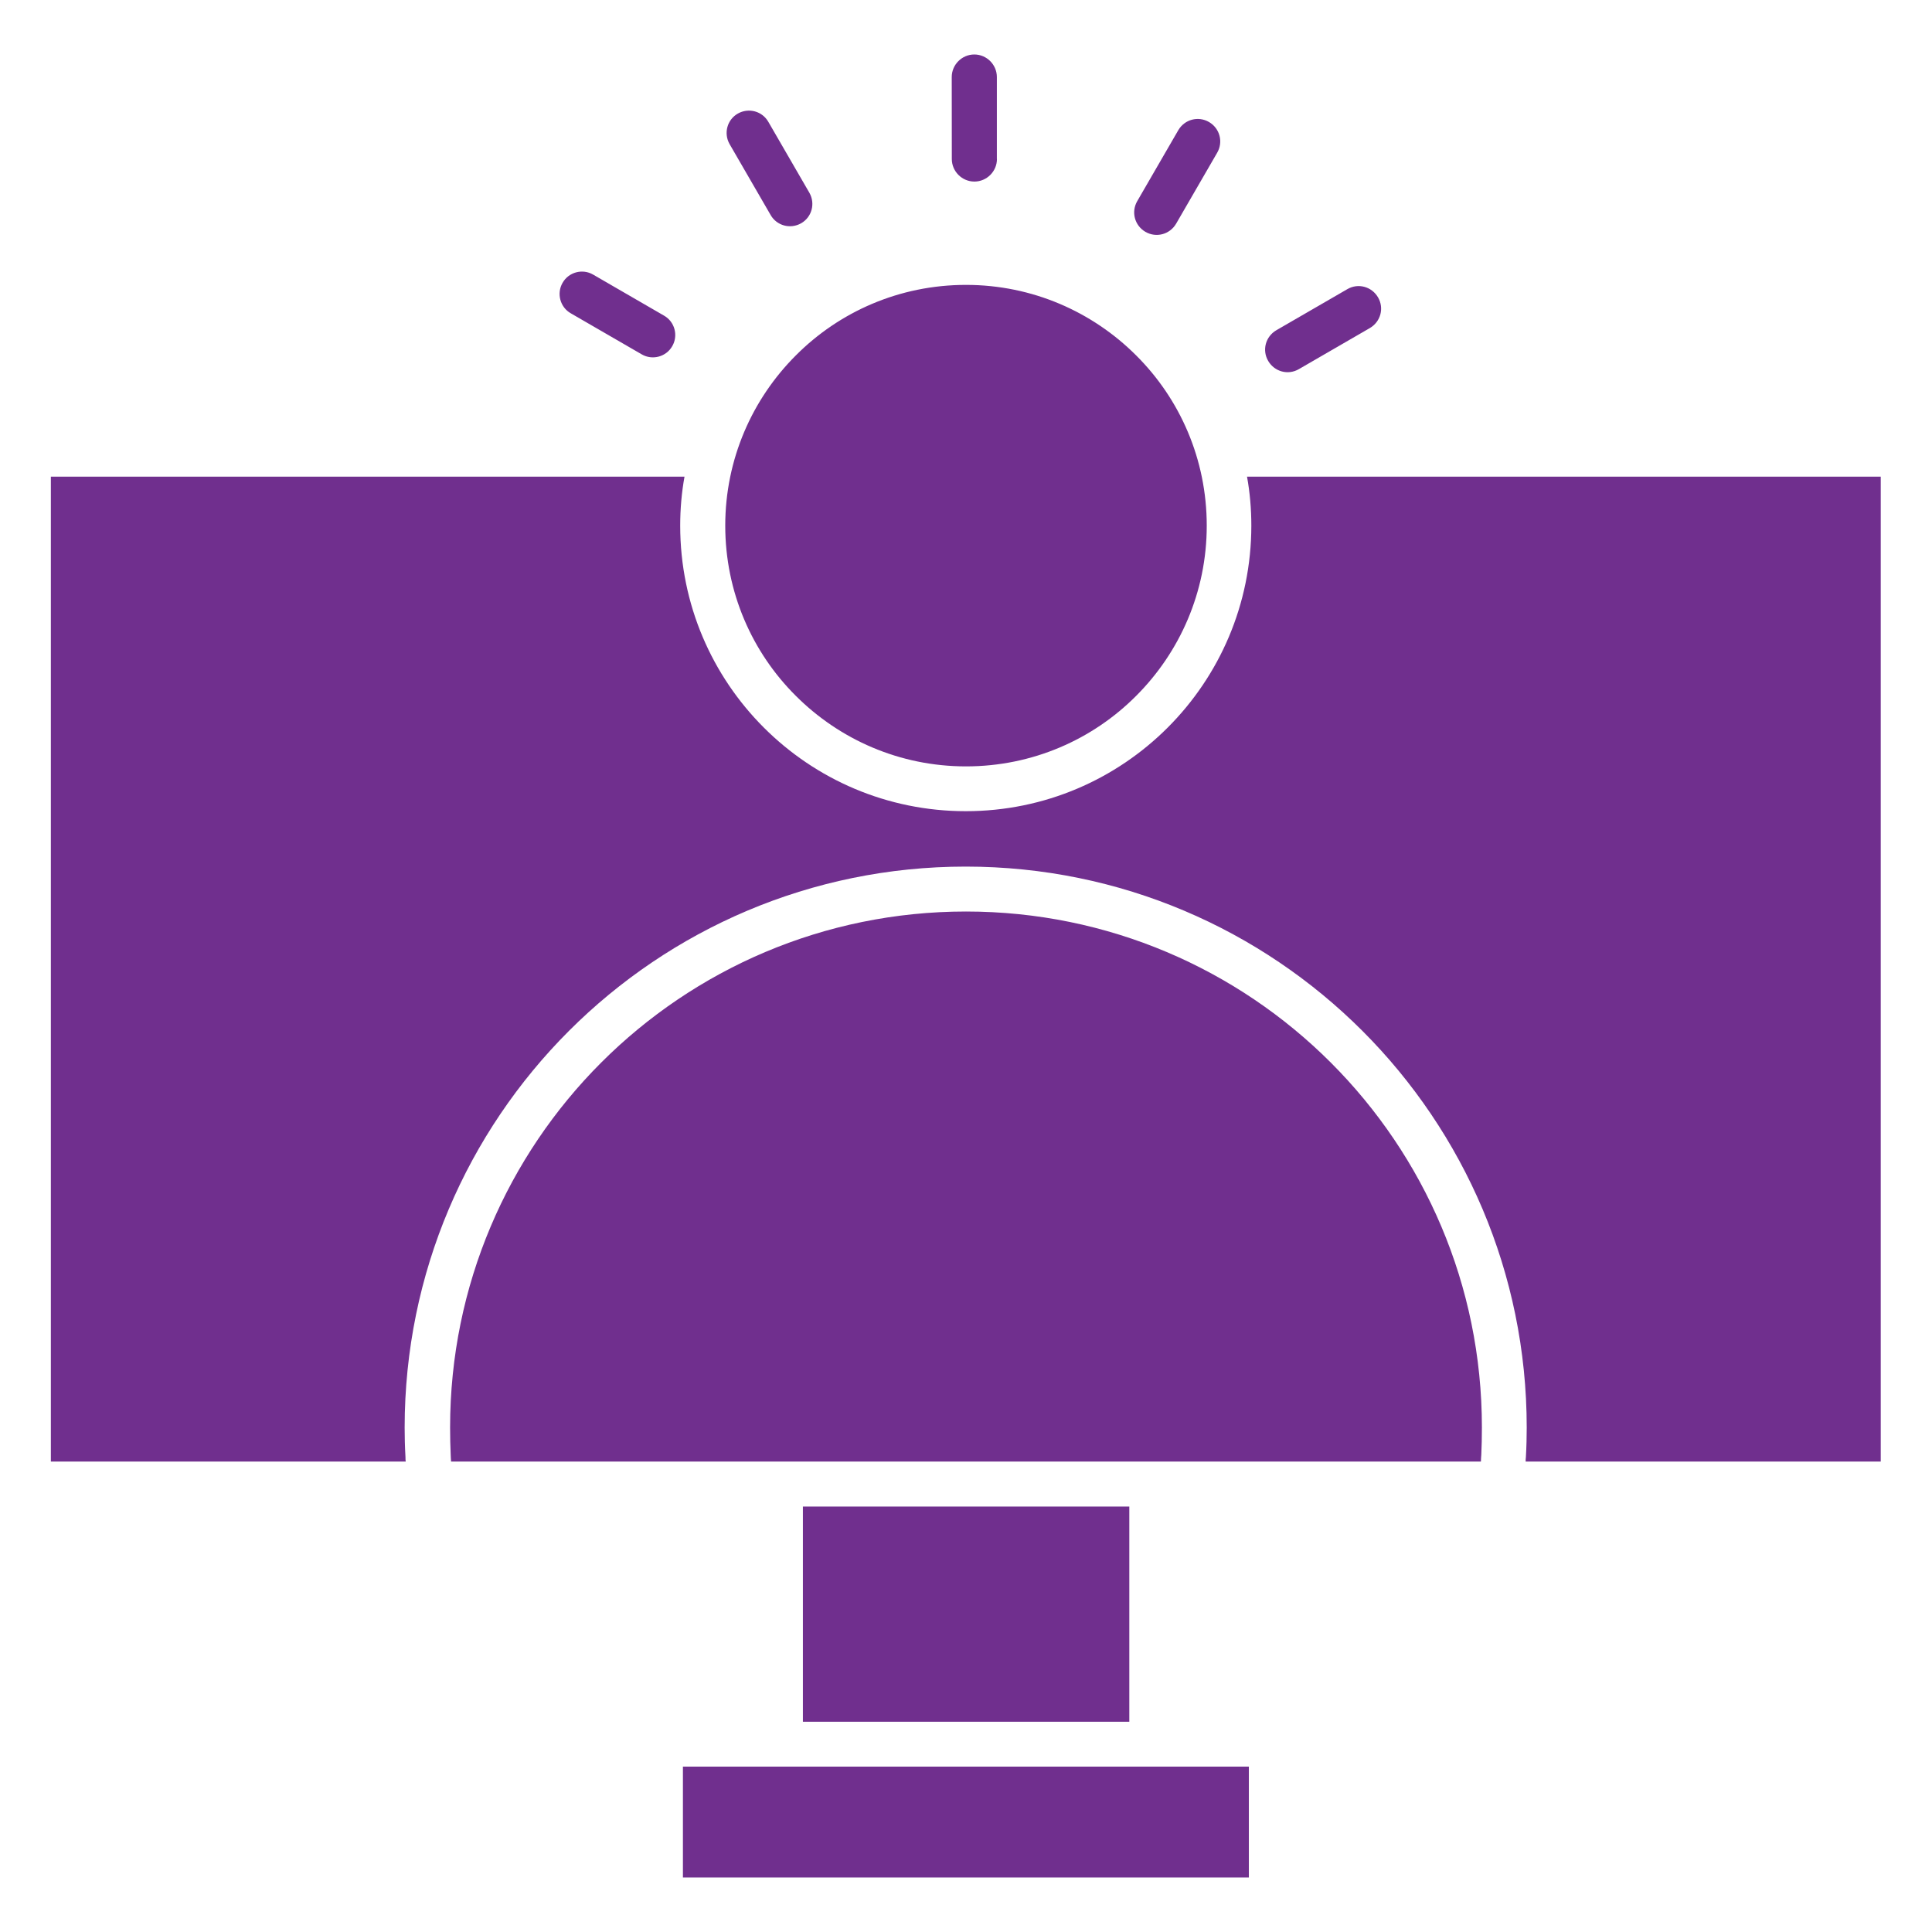
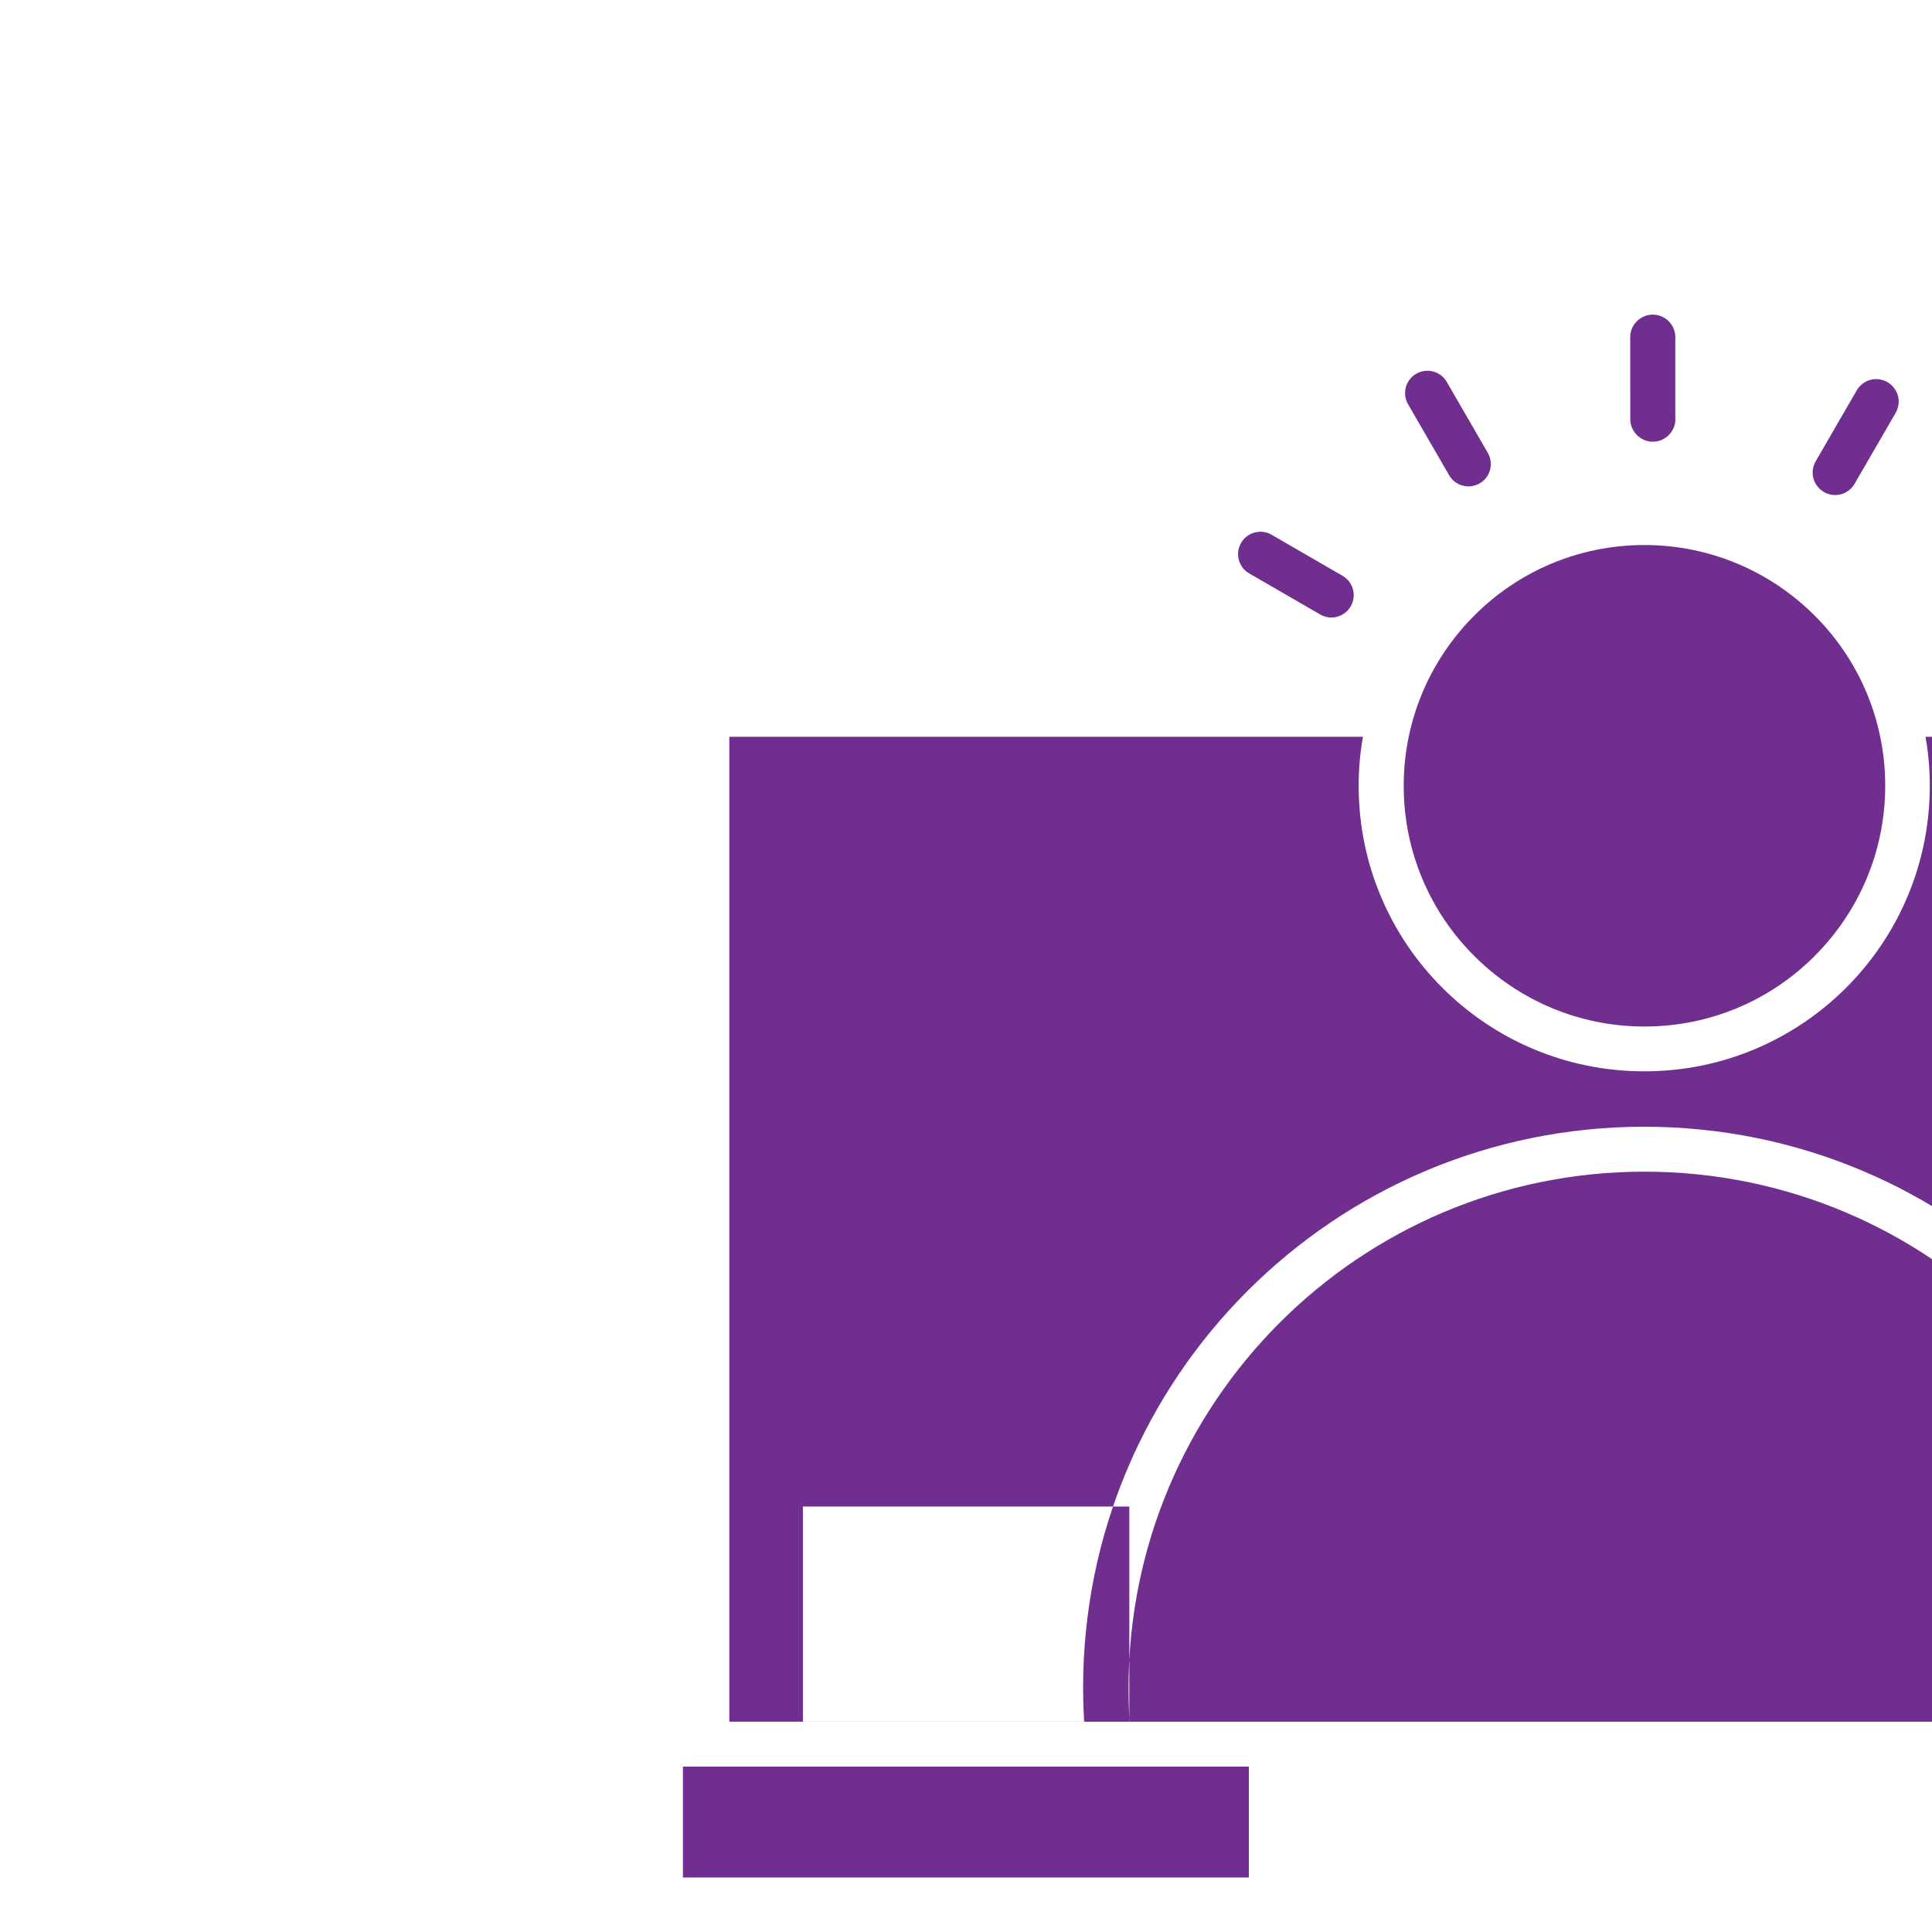
<svg xmlns="http://www.w3.org/2000/svg" fill="#702F8E" width="100pt" height="100pt" version="1.1" viewBox="0 0 100 100">
-   <path d="m64.641 91.441h-29.293v5.738h29.293zm-6.188-2.324v-11.137h-16.895v11.137zm-35.117-13.465h53.316c0-0.117 0.012-0.23 0.02-0.359 0.02-0.43 0.031-0.895 0.031-1.41 0-7.379-2.988-14.051-7.82-18.883-4.832-4.832-11.516-7.82-18.883-7.82s-14.051 2.988-18.883 7.82c-4.832 4.832-7.82 11.516-7.82 18.883 0 0.516 0.012 0.98 0.031 1.41 0 0.117 0.012 0.23 0.02 0.359zm35.473-57.254c-2.254-2.254-5.367-3.652-8.809-3.652s-6.559 1.391-8.809 3.652c-2.254 2.254-3.652 5.367-3.652 8.809 0 3.441 1.391 6.559 3.652 8.809 2.254 2.254 5.367 3.652 8.809 3.652s6.559-1.391 8.809-3.652c2.254-2.254 3.652-5.367 3.652-8.809 0-3.441-1.391-6.559-3.652-8.809zm-23.379 6.273c-0.148 0.82-0.223 1.672-0.223 2.535 0 4.086 1.652 7.777 4.328 10.453 2.672 2.672 6.367 4.328 10.453 4.328 4.086 0 7.777-1.652 10.453-4.328 2.672-2.672 4.328-6.367 4.328-10.453 0-0.863-0.074-1.715-0.223-2.535h32.801v50.98h-18.379c0-0.074 0-0.156 0.012-0.23 0.031-0.547 0.043-1.051 0.043-1.527 0-8.02-3.254-15.285-8.504-20.535-5.254-5.254-12.516-8.504-20.535-8.504s-15.285 3.254-20.535 8.504c-5.254 5.254-8.504 12.516-8.504 20.535 0 0.473 0.012 0.98 0.043 1.527 0 0.074 0 0.156 0.012 0.23h-18.367v-50.98h32.801zm16.172-16.441c0 0.641-0.527 1.168-1.168 1.168s-1.168-0.527-1.168-1.168l-0.004-4.242c0-0.641 0.527-1.168 1.168-1.168 0.641 0 1.168 0.527 1.168 1.168v4.242zm-9.707 1.75c0.316 0.559 0.125 1.262-0.43 1.578-0.559 0.316-1.262 0.125-1.578-0.43l-2.125-3.672c-0.316-0.559-0.125-1.262 0.43-1.578 0.559-0.316 1.262-0.125 1.578 0.43zm-7.527 6.356c0.559 0.316 0.746 1.031 0.43 1.578-0.316 0.559-1.031 0.746-1.578 0.43l-3.672-2.125c-0.559-0.316-0.746-1.031-0.43-1.578 0.316-0.559 1.031-0.746 1.578-0.43zm26.508-4.758c-0.328 0.559-1.031 0.746-1.59 0.422-0.559-0.328-0.746-1.031-0.422-1.59l2.125-3.672c0.328-0.559 1.031-0.746 1.59-0.422 0.559 0.328 0.746 1.031 0.422 1.59zm6.356 7.527c-0.559 0.328-1.262 0.137-1.59-0.422s-0.137-1.262 0.422-1.59l3.672-2.125c0.559-0.328 1.262-0.137 1.59 0.422s0.137 1.262-0.422 1.59z" fill-rule="evenodd" />
+   <path d="m64.641 91.441h-29.293v5.738h29.293zm-6.188-2.324v-11.137h-16.895v11.137zh53.316c0-0.117 0.012-0.23 0.02-0.359 0.02-0.43 0.031-0.895 0.031-1.41 0-7.379-2.988-14.051-7.82-18.883-4.832-4.832-11.516-7.82-18.883-7.82s-14.051 2.988-18.883 7.82c-4.832 4.832-7.82 11.516-7.82 18.883 0 0.516 0.012 0.98 0.031 1.41 0 0.117 0.012 0.23 0.02 0.359zm35.473-57.254c-2.254-2.254-5.367-3.652-8.809-3.652s-6.559 1.391-8.809 3.652c-2.254 2.254-3.652 5.367-3.652 8.809 0 3.441 1.391 6.559 3.652 8.809 2.254 2.254 5.367 3.652 8.809 3.652s6.559-1.391 8.809-3.652c2.254-2.254 3.652-5.367 3.652-8.809 0-3.441-1.391-6.559-3.652-8.809zm-23.379 6.273c-0.148 0.82-0.223 1.672-0.223 2.535 0 4.086 1.652 7.777 4.328 10.453 2.672 2.672 6.367 4.328 10.453 4.328 4.086 0 7.777-1.652 10.453-4.328 2.672-2.672 4.328-6.367 4.328-10.453 0-0.863-0.074-1.715-0.223-2.535h32.801v50.98h-18.379c0-0.074 0-0.156 0.012-0.23 0.031-0.547 0.043-1.051 0.043-1.527 0-8.02-3.254-15.285-8.504-20.535-5.254-5.254-12.516-8.504-20.535-8.504s-15.285 3.254-20.535 8.504c-5.254 5.254-8.504 12.516-8.504 20.535 0 0.473 0.012 0.98 0.043 1.527 0 0.074 0 0.156 0.012 0.23h-18.367v-50.98h32.801zm16.172-16.441c0 0.641-0.527 1.168-1.168 1.168s-1.168-0.527-1.168-1.168l-0.004-4.242c0-0.641 0.527-1.168 1.168-1.168 0.641 0 1.168 0.527 1.168 1.168v4.242zm-9.707 1.75c0.316 0.559 0.125 1.262-0.43 1.578-0.559 0.316-1.262 0.125-1.578-0.43l-2.125-3.672c-0.316-0.559-0.125-1.262 0.43-1.578 0.559-0.316 1.262-0.125 1.578 0.43zm-7.527 6.356c0.559 0.316 0.746 1.031 0.43 1.578-0.316 0.559-1.031 0.746-1.578 0.43l-3.672-2.125c-0.559-0.316-0.746-1.031-0.43-1.578 0.316-0.559 1.031-0.746 1.578-0.43zm26.508-4.758c-0.328 0.559-1.031 0.746-1.59 0.422-0.559-0.328-0.746-1.031-0.422-1.59l2.125-3.672c0.328-0.559 1.031-0.746 1.59-0.422 0.559 0.328 0.746 1.031 0.422 1.59zm6.356 7.527c-0.559 0.328-1.262 0.137-1.59-0.422s-0.137-1.262 0.422-1.59l3.672-2.125c0.559-0.328 1.262-0.137 1.59 0.422s0.137 1.262-0.422 1.59z" fill-rule="evenodd" />
</svg>